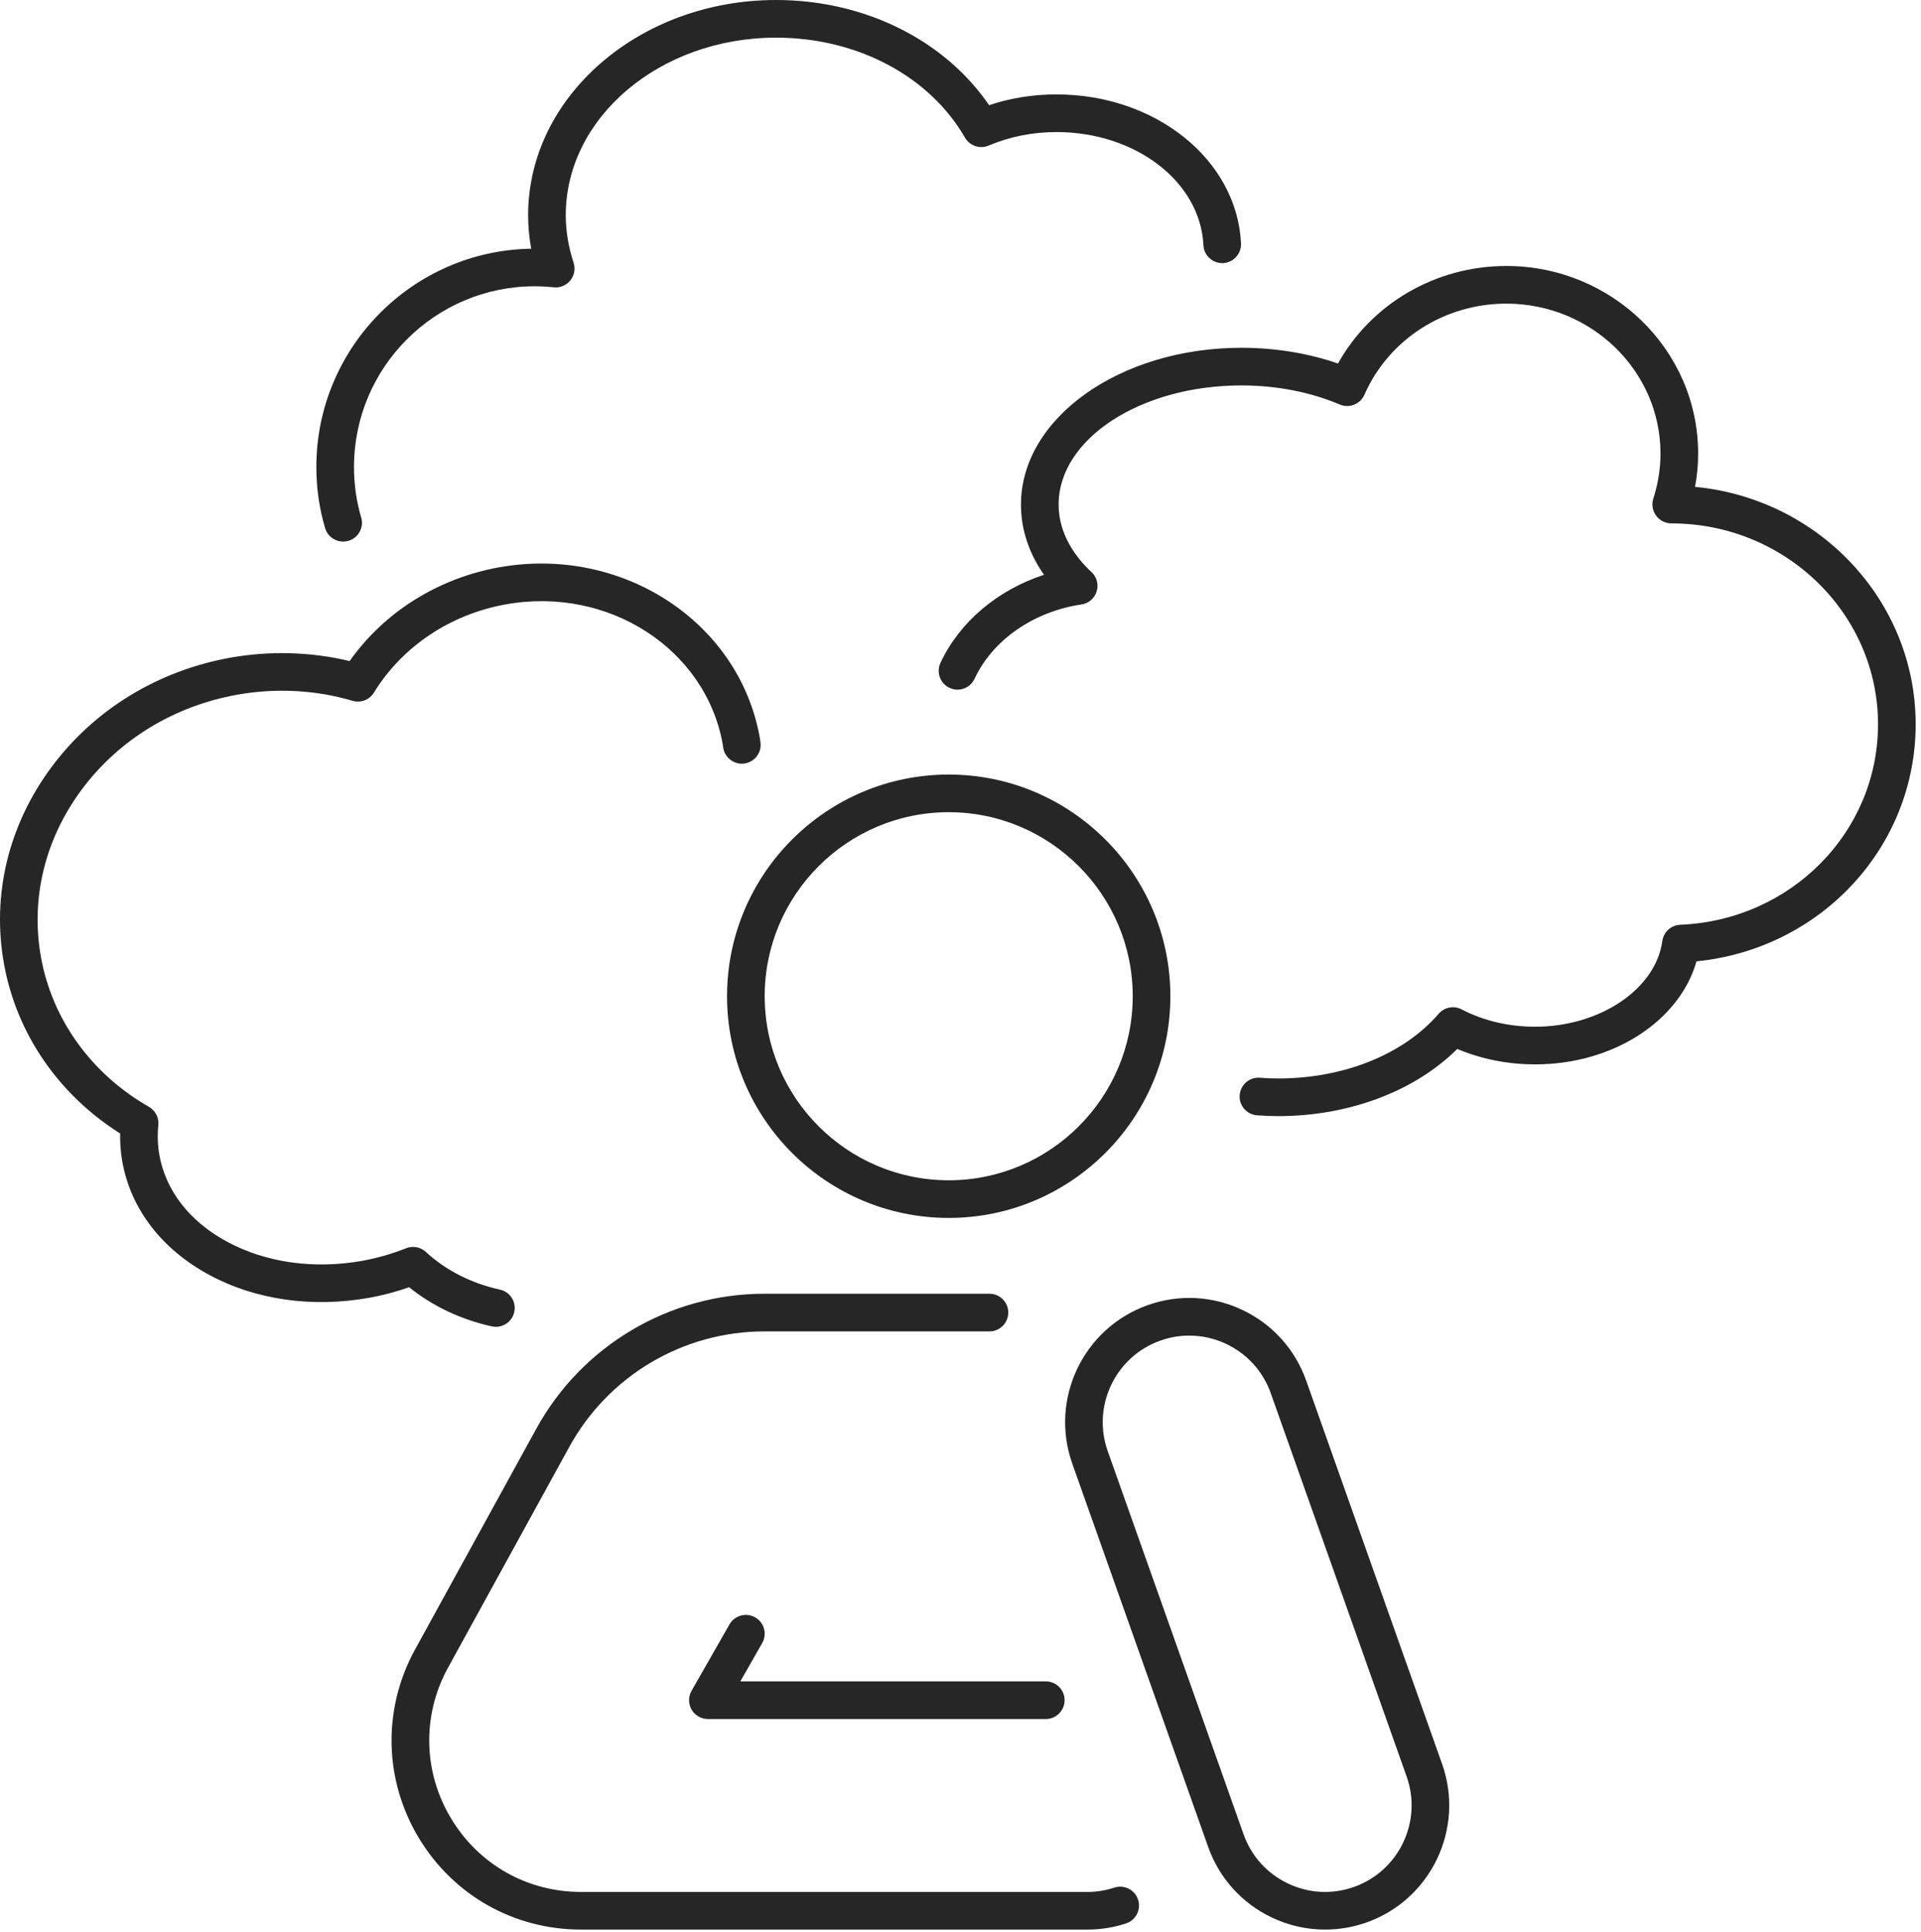
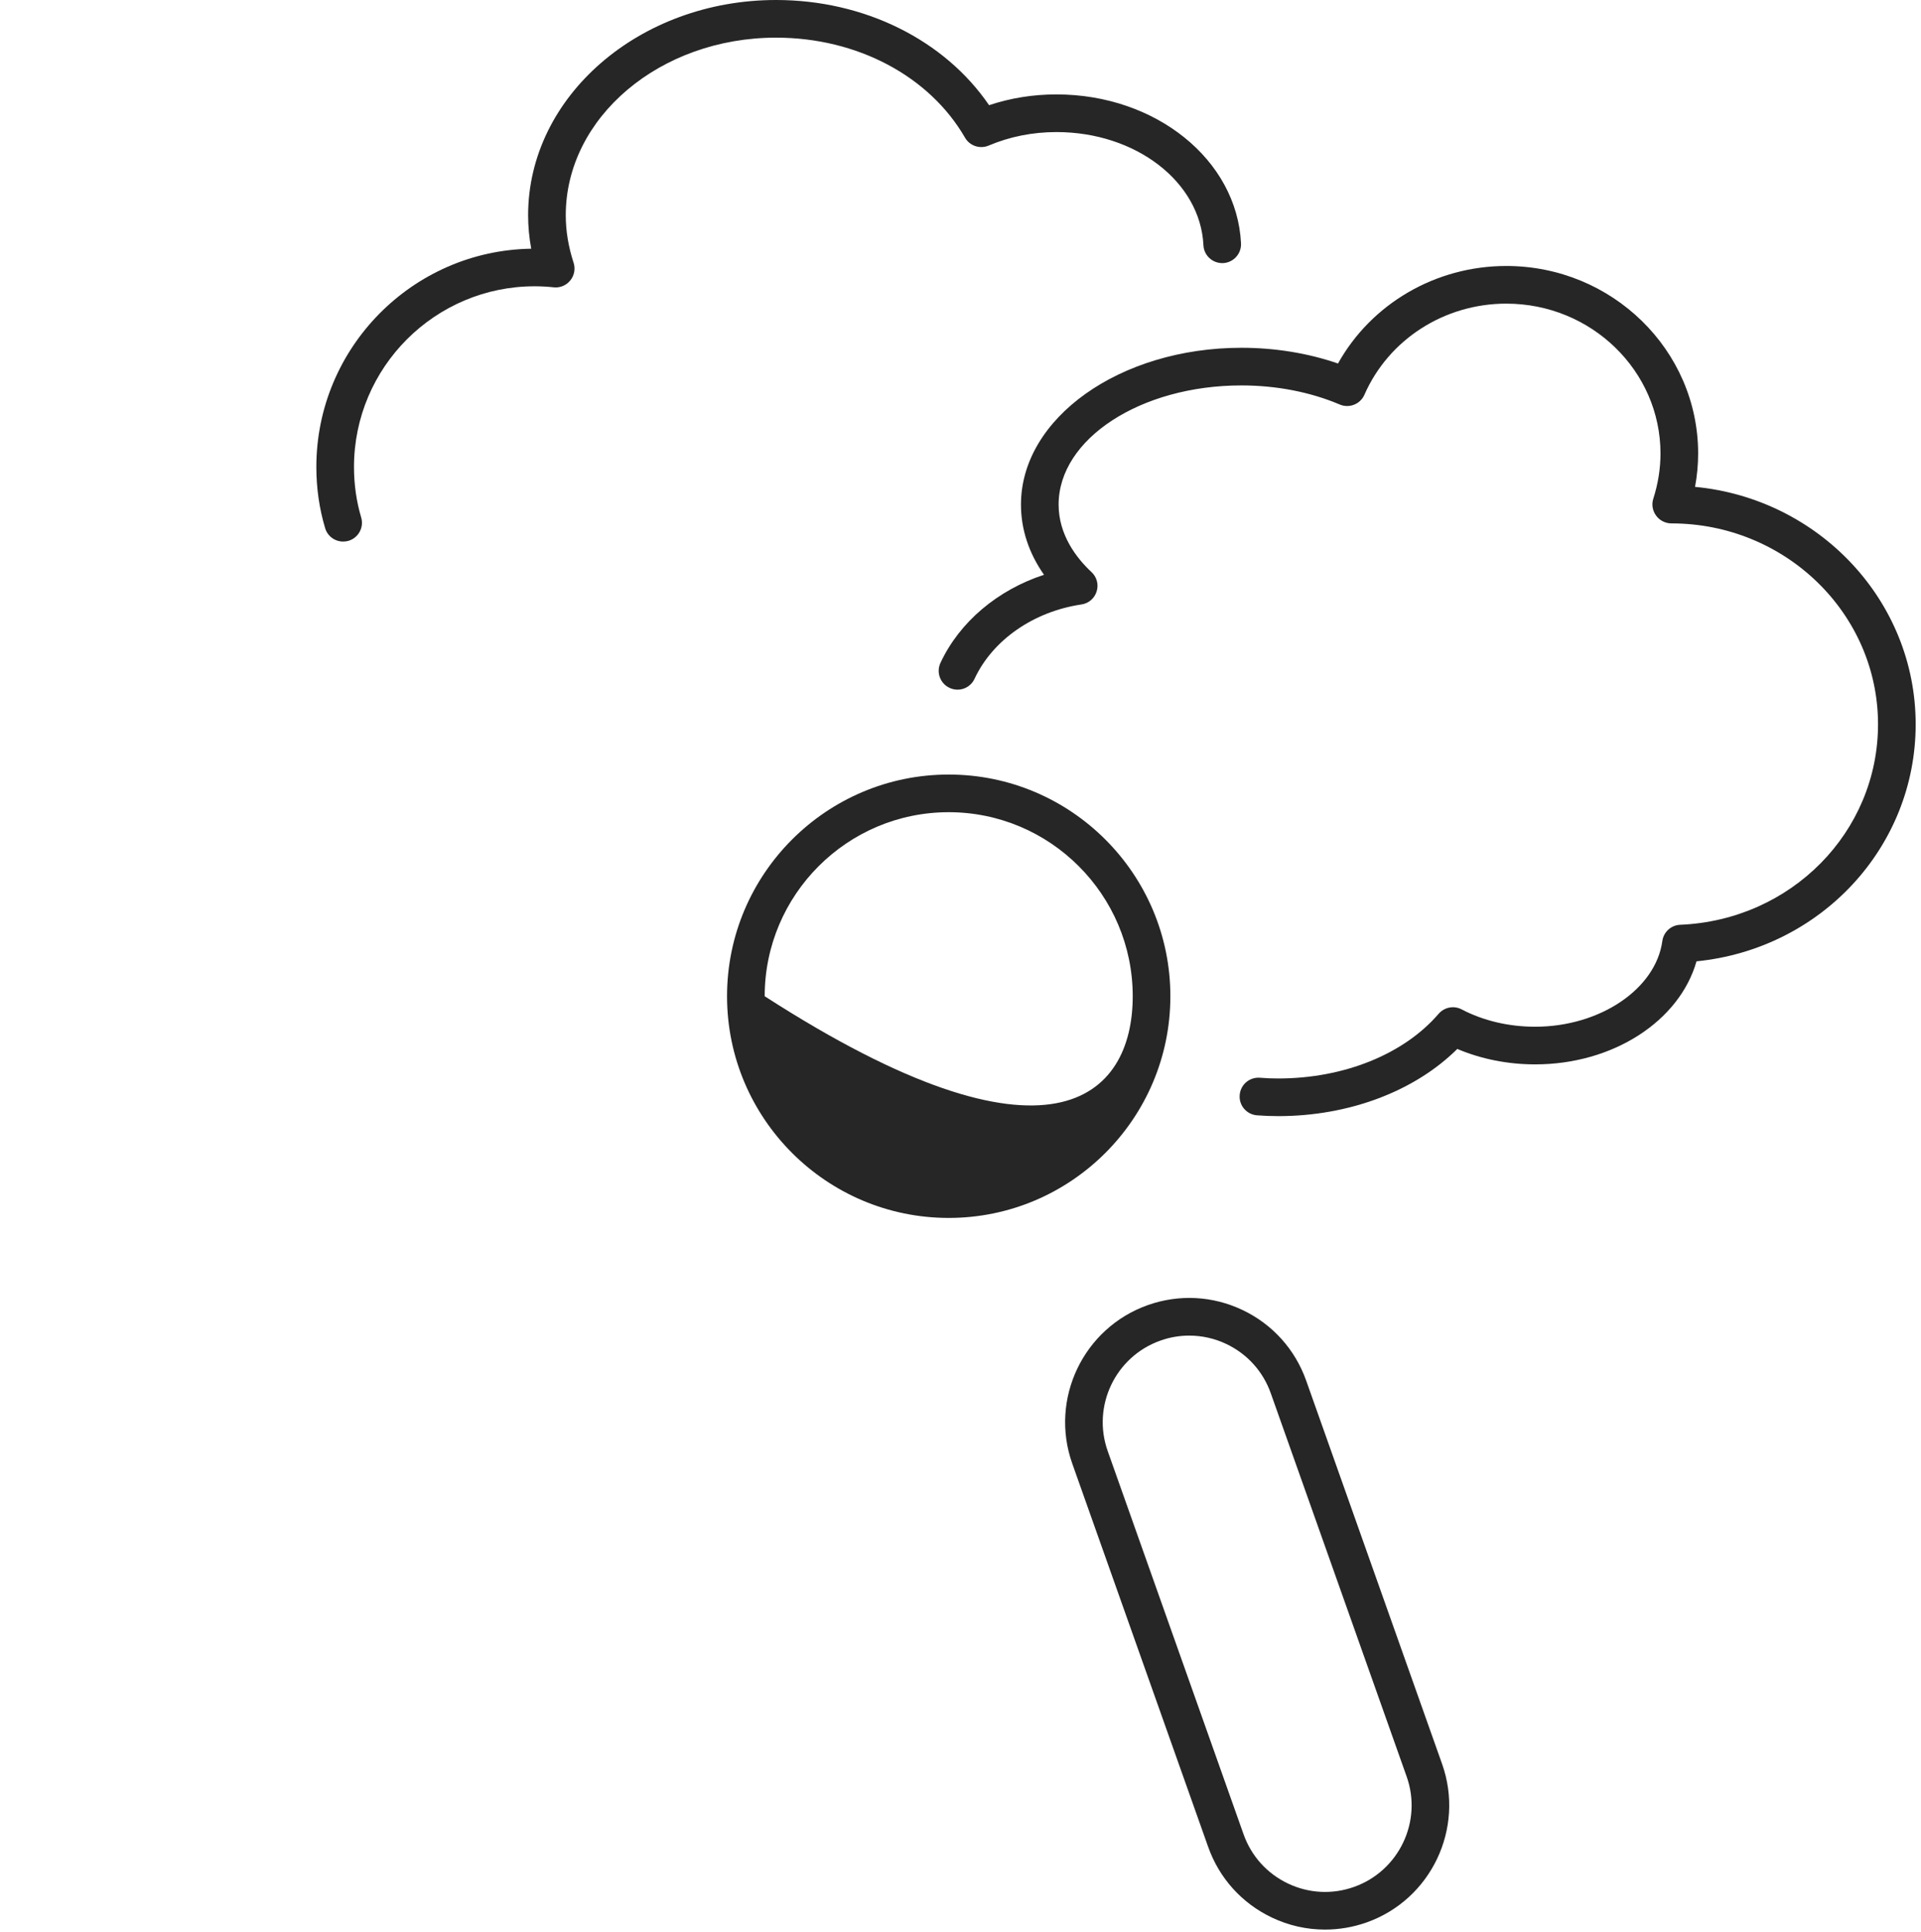
<svg xmlns="http://www.w3.org/2000/svg" width="347" height="349" viewBox="0 0 347 349" fill="none">
-   <path d="M89.57 239.64C89.33 239.64 89.09 239.613 88.836 239.56C83.236 238.32 78.116 235.893 73.903 232.493C71.57 233.307 69.169 233.947 66.73 234.387C56.45 236.24 46.197 234.787 37.85 230.293C29.223 225.653 23.623 218.373 22.089 209.787C21.796 208.147 21.676 206.453 21.703 204.72C10.556 197.693 2.956 186.627 0.716 174.053C-1.524 161.613 1.53 149.013 9.303 138.547C17.023 128.16 28.489 121.147 41.596 118.787C48.783 117.507 56.183 117.72 63.156 119.4C69.396 110.56 79.103 104.453 90.143 102.467C112.33 98.493 133.463 112.253 137.236 133.173C137.29 133.507 137.343 133.88 137.383 134.227C137.556 136.093 136.17 137.747 134.303 137.92C132.463 138.093 130.783 136.707 130.61 134.84C130.596 134.693 130.57 134.533 130.543 134.387C127.436 117.147 109.863 105.827 91.343 109.16C81.343 110.96 72.663 116.76 67.543 125.093C66.743 126.4 65.156 127.013 63.676 126.573C57.01 124.6 49.796 124.227 42.81 125.48C31.41 127.533 21.449 133.613 14.756 142.613C8.116 151.547 5.503 162.28 7.396 172.853C9.409 184.12 16.516 193.973 26.903 199.907C28.063 200.573 28.73 201.853 28.596 203.187C28.423 205.093 28.477 206.853 28.783 208.587C29.943 215.093 34.303 220.667 41.063 224.293C48.076 228.067 56.756 229.28 65.503 227.707C68.223 227.2 70.796 226.467 73.343 225.453C74.57 224.96 75.957 225.227 76.916 226.107C80.503 229.427 85.13 231.787 90.303 232.92C92.143 233.32 93.303 235.133 92.889 236.973C92.543 238.56 91.143 239.64 89.57 239.64Z" fill="#262626" />
  <path d="M230.89 201.587C229.61 201.587 228.316 201.533 227.063 201.44C225.183 201.293 223.783 199.667 223.93 197.8C224.063 195.92 225.677 194.52 227.57 194.653C228.663 194.747 229.77 194.787 230.89 194.787C242.756 194.787 253.583 190.413 259.863 183.107C260.903 181.907 262.623 181.573 264.023 182.307C267.943 184.36 272.53 185.44 277.303 185.44C288.997 185.44 299.09 178.64 300.277 169.96C300.503 168.32 301.863 167.093 303.503 167.027C323.543 166.187 339.237 150.28 339.237 130.813C339.237 110.813 322.503 94.533 301.917 94.533C300.837 94.533 299.796 94.013 299.156 93.133C298.516 92.267 298.303 91.133 298.637 90.093C299.503 87.4 299.943 84.653 299.943 81.907C299.943 66.987 287.45 54.84 272.09 54.84C260.916 54.84 250.85 61.293 246.463 71.293C245.716 73 243.73 73.787 242.023 73.067C236.69 70.8 230.543 69.613 224.25 69.613C206.037 69.613 191.223 79.267 191.223 91.133C191.223 96.613 194.45 100.8 197.17 103.333C198.13 104.227 198.49 105.587 198.09 106.827C197.703 108.08 196.637 108.987 195.343 109.173C186.703 110.453 179.303 115.587 176.037 122.6C175.25 124.293 173.236 125.04 171.53 124.24C169.823 123.453 169.09 121.427 169.877 119.733C173.33 112.32 180.223 106.547 188.583 103.813C185.85 99.907 184.423 95.613 184.423 91.133C184.423 75.52 202.29 62.813 224.25 62.813C230.317 62.813 236.276 63.787 241.69 65.653C247.716 54.853 259.33 48.04 272.09 48.04C291.196 48.04 306.743 63.227 306.743 81.907C306.743 83.92 306.557 85.933 306.183 87.933C328.53 90.053 346.037 108.48 346.037 130.813C346.037 153.067 328.85 171.4 306.45 173.627C303.37 184.413 291.397 192.24 277.303 192.24C272.37 192.24 267.557 191.28 263.237 189.453C255.543 197.093 243.676 201.587 230.89 201.587Z" fill="#262626" />
-   <path d="M196.45 348.507H104.943C92.837 348.507 81.876 342.307 75.636 331.933C69.41 321.547 69.09 308.973 74.77 298.293L96.863 258.067C105.13 243.013 120.917 233.667 138.077 233.667H178.73C180.61 233.667 182.13 235.187 182.13 237.067C182.13 238.933 180.61 240.467 178.73 240.467H138.077C123.397 240.467 109.89 248.467 102.823 261.347L80.756 301.52C76.223 310.04 76.477 320.12 81.477 328.427C86.463 336.747 95.237 341.707 104.943 341.707H196.45C198.09 341.707 199.717 341.44 201.277 340.933C203.05 340.347 204.983 341.307 205.57 343.08C206.17 344.867 205.196 346.787 203.423 347.387C201.17 348.133 198.823 348.507 196.45 348.507Z" fill="#262626" />
-   <path d="M188.903 310.48H127.877C126.663 310.48 125.543 309.827 124.93 308.787C124.33 307.733 124.317 306.44 124.917 305.387L131.77 293.387C132.703 291.76 134.783 291.187 136.41 292.12C138.05 293.053 138.61 295.133 137.677 296.76L133.73 303.68H188.903C190.783 303.68 192.303 305.2 192.303 307.08C192.303 308.947 190.783 310.48 188.903 310.48Z" fill="#262626" />
  <path d="M214.823 241.227C213.063 241.227 211.303 241.52 209.596 242.133C201.476 245.013 197.21 253.96 200.09 262.08L224.637 331.307C226.037 335.24 228.877 338.387 232.65 340.187C236.41 341.973 240.65 342.2 244.583 340.8C252.703 337.92 256.97 328.973 254.09 320.867L229.543 251.627C228.143 247.693 225.303 244.547 221.53 242.747C219.41 241.733 217.116 241.227 214.823 241.227ZM239.343 348.507C236.05 348.507 232.783 347.787 229.717 346.32C224.317 343.747 220.237 339.213 218.237 333.573L193.69 264.347C189.556 252.693 195.676 239.853 207.33 235.72C212.97 233.72 219.05 234.04 224.463 236.613C229.863 239.187 233.943 243.72 235.943 249.36L260.49 318.587C264.623 330.24 258.503 343.08 246.863 347.213C244.41 348.08 241.877 348.507 239.343 348.507Z" fill="#262626" />
-   <path d="M171.37 146.693C153.037 146.693 138.13 161.613 138.13 179.933C138.13 198.267 153.037 213.173 171.37 213.173C189.69 213.173 204.61 198.267 204.61 179.933C204.61 161.613 189.69 146.693 171.37 146.693ZM171.37 219.973C149.29 219.973 131.33 202.013 131.33 179.933C131.33 157.853 149.29 139.893 171.37 139.893C193.45 139.893 211.41 157.853 211.41 179.933C211.41 202.013 193.45 219.973 171.37 219.973Z" fill="#262626" />
+   <path d="M171.37 146.693C153.037 146.693 138.13 161.613 138.13 179.933C189.69 213.173 204.61 198.267 204.61 179.933C204.61 161.613 189.69 146.693 171.37 146.693ZM171.37 219.973C149.29 219.973 131.33 202.013 131.33 179.933C131.33 157.853 149.29 139.893 171.37 139.893C193.45 139.893 211.41 157.853 211.41 179.933C211.41 202.013 193.45 219.973 171.37 219.973Z" fill="#262626" />
  <path d="M61.983 97.813C60.517 97.813 59.169 96.867 58.73 95.387C57.676 91.867 57.143 88.147 57.143 84.347C57.143 62.813 74.503 45.253 95.956 44.92C95.583 42.893 95.396 40.88 95.396 38.88C95.396 17.44 115.49 -4.2998e-05 140.183 -4.2998e-05C156.143 -4.2998e-05 170.61 7.213 178.663 19C182.53 17.707 186.61 17.053 190.836 17.053C208.783 17.053 223.436 28.867 224.17 43.947C224.263 45.827 222.81 47.427 220.943 47.52C219.063 47.6 217.463 46.16 217.383 44.28C216.823 32.827 205.156 23.853 190.836 23.853C186.516 23.853 182.396 24.68 178.583 26.293C177.01 26.96 175.17 26.347 174.316 24.867C167.876 13.72 154.796 6.8 140.183 6.8C119.236 6.8 102.196 21.2 102.196 38.88C102.196 41.707 102.676 44.587 103.61 47.453C103.97 48.547 103.743 49.76 103.01 50.653C102.29 51.547 101.156 52.027 100.01 51.893C98.903 51.773 97.743 51.707 96.583 51.707C78.583 51.707 63.943 66.347 63.943 84.347C63.943 87.493 64.383 90.56 65.236 93.44C65.783 95.24 64.756 97.133 62.956 97.68C62.636 97.773 62.303 97.813 61.983 97.813Z" fill="#262626" />
</svg>